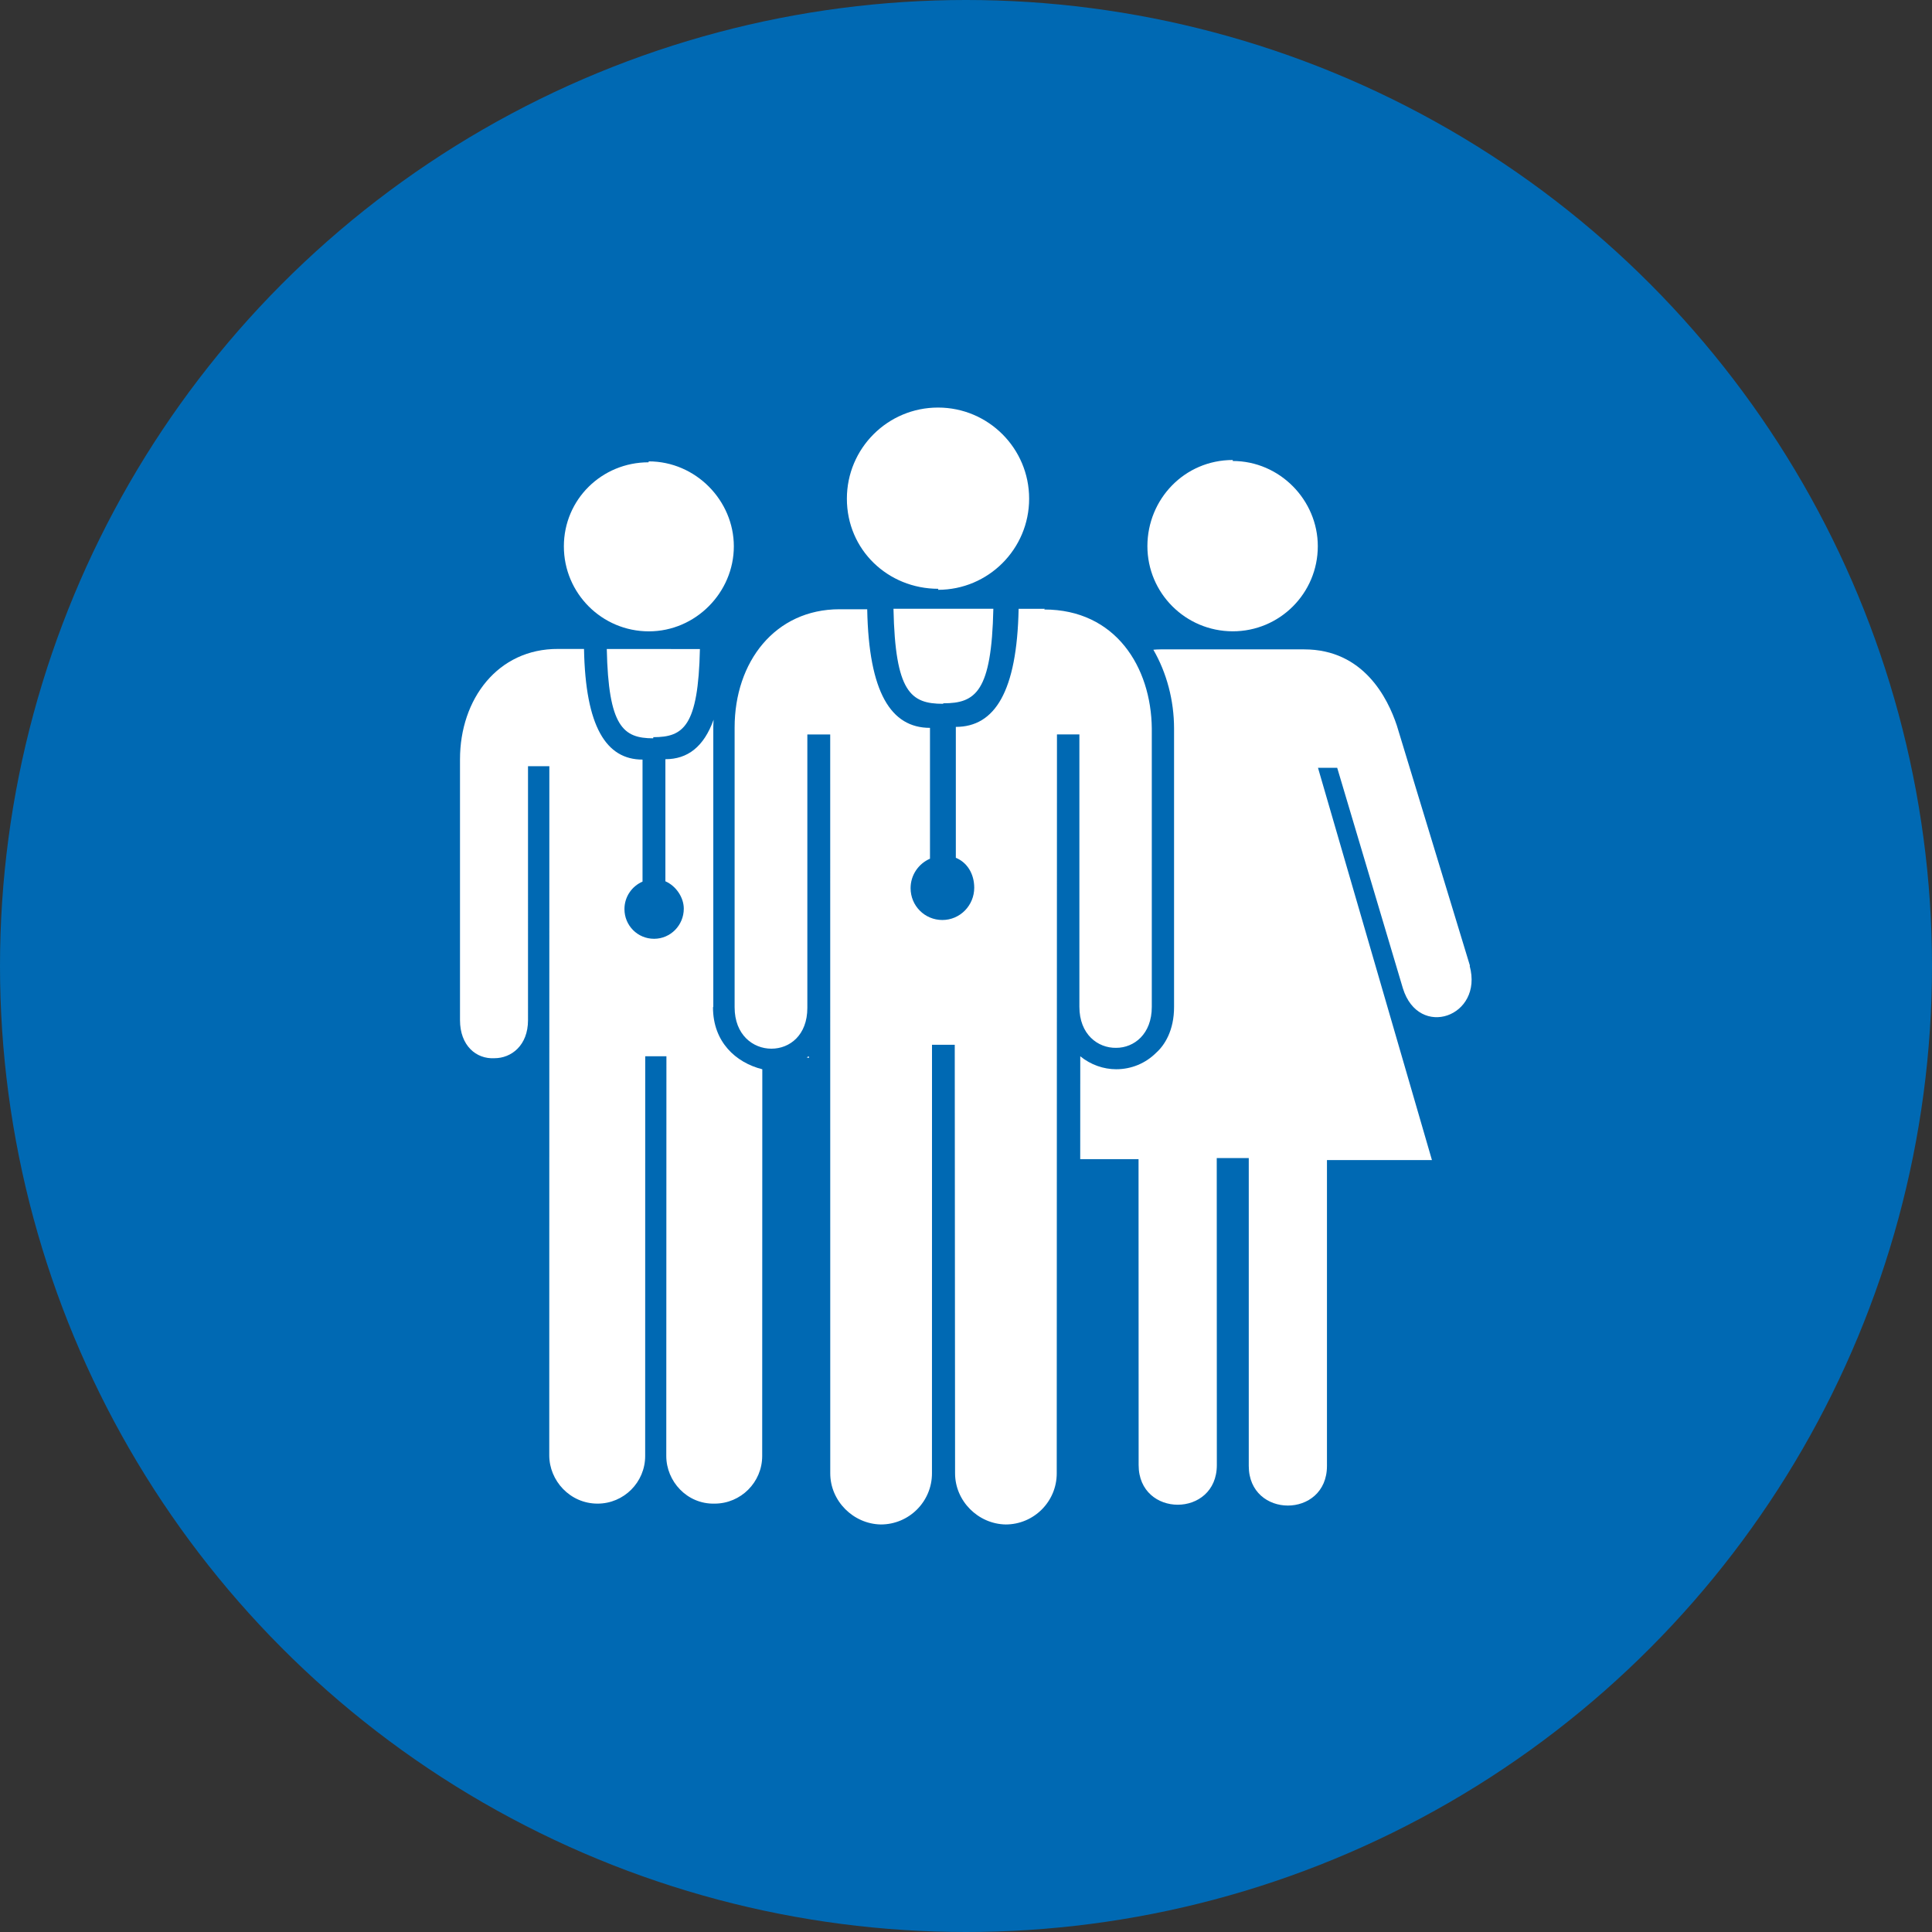
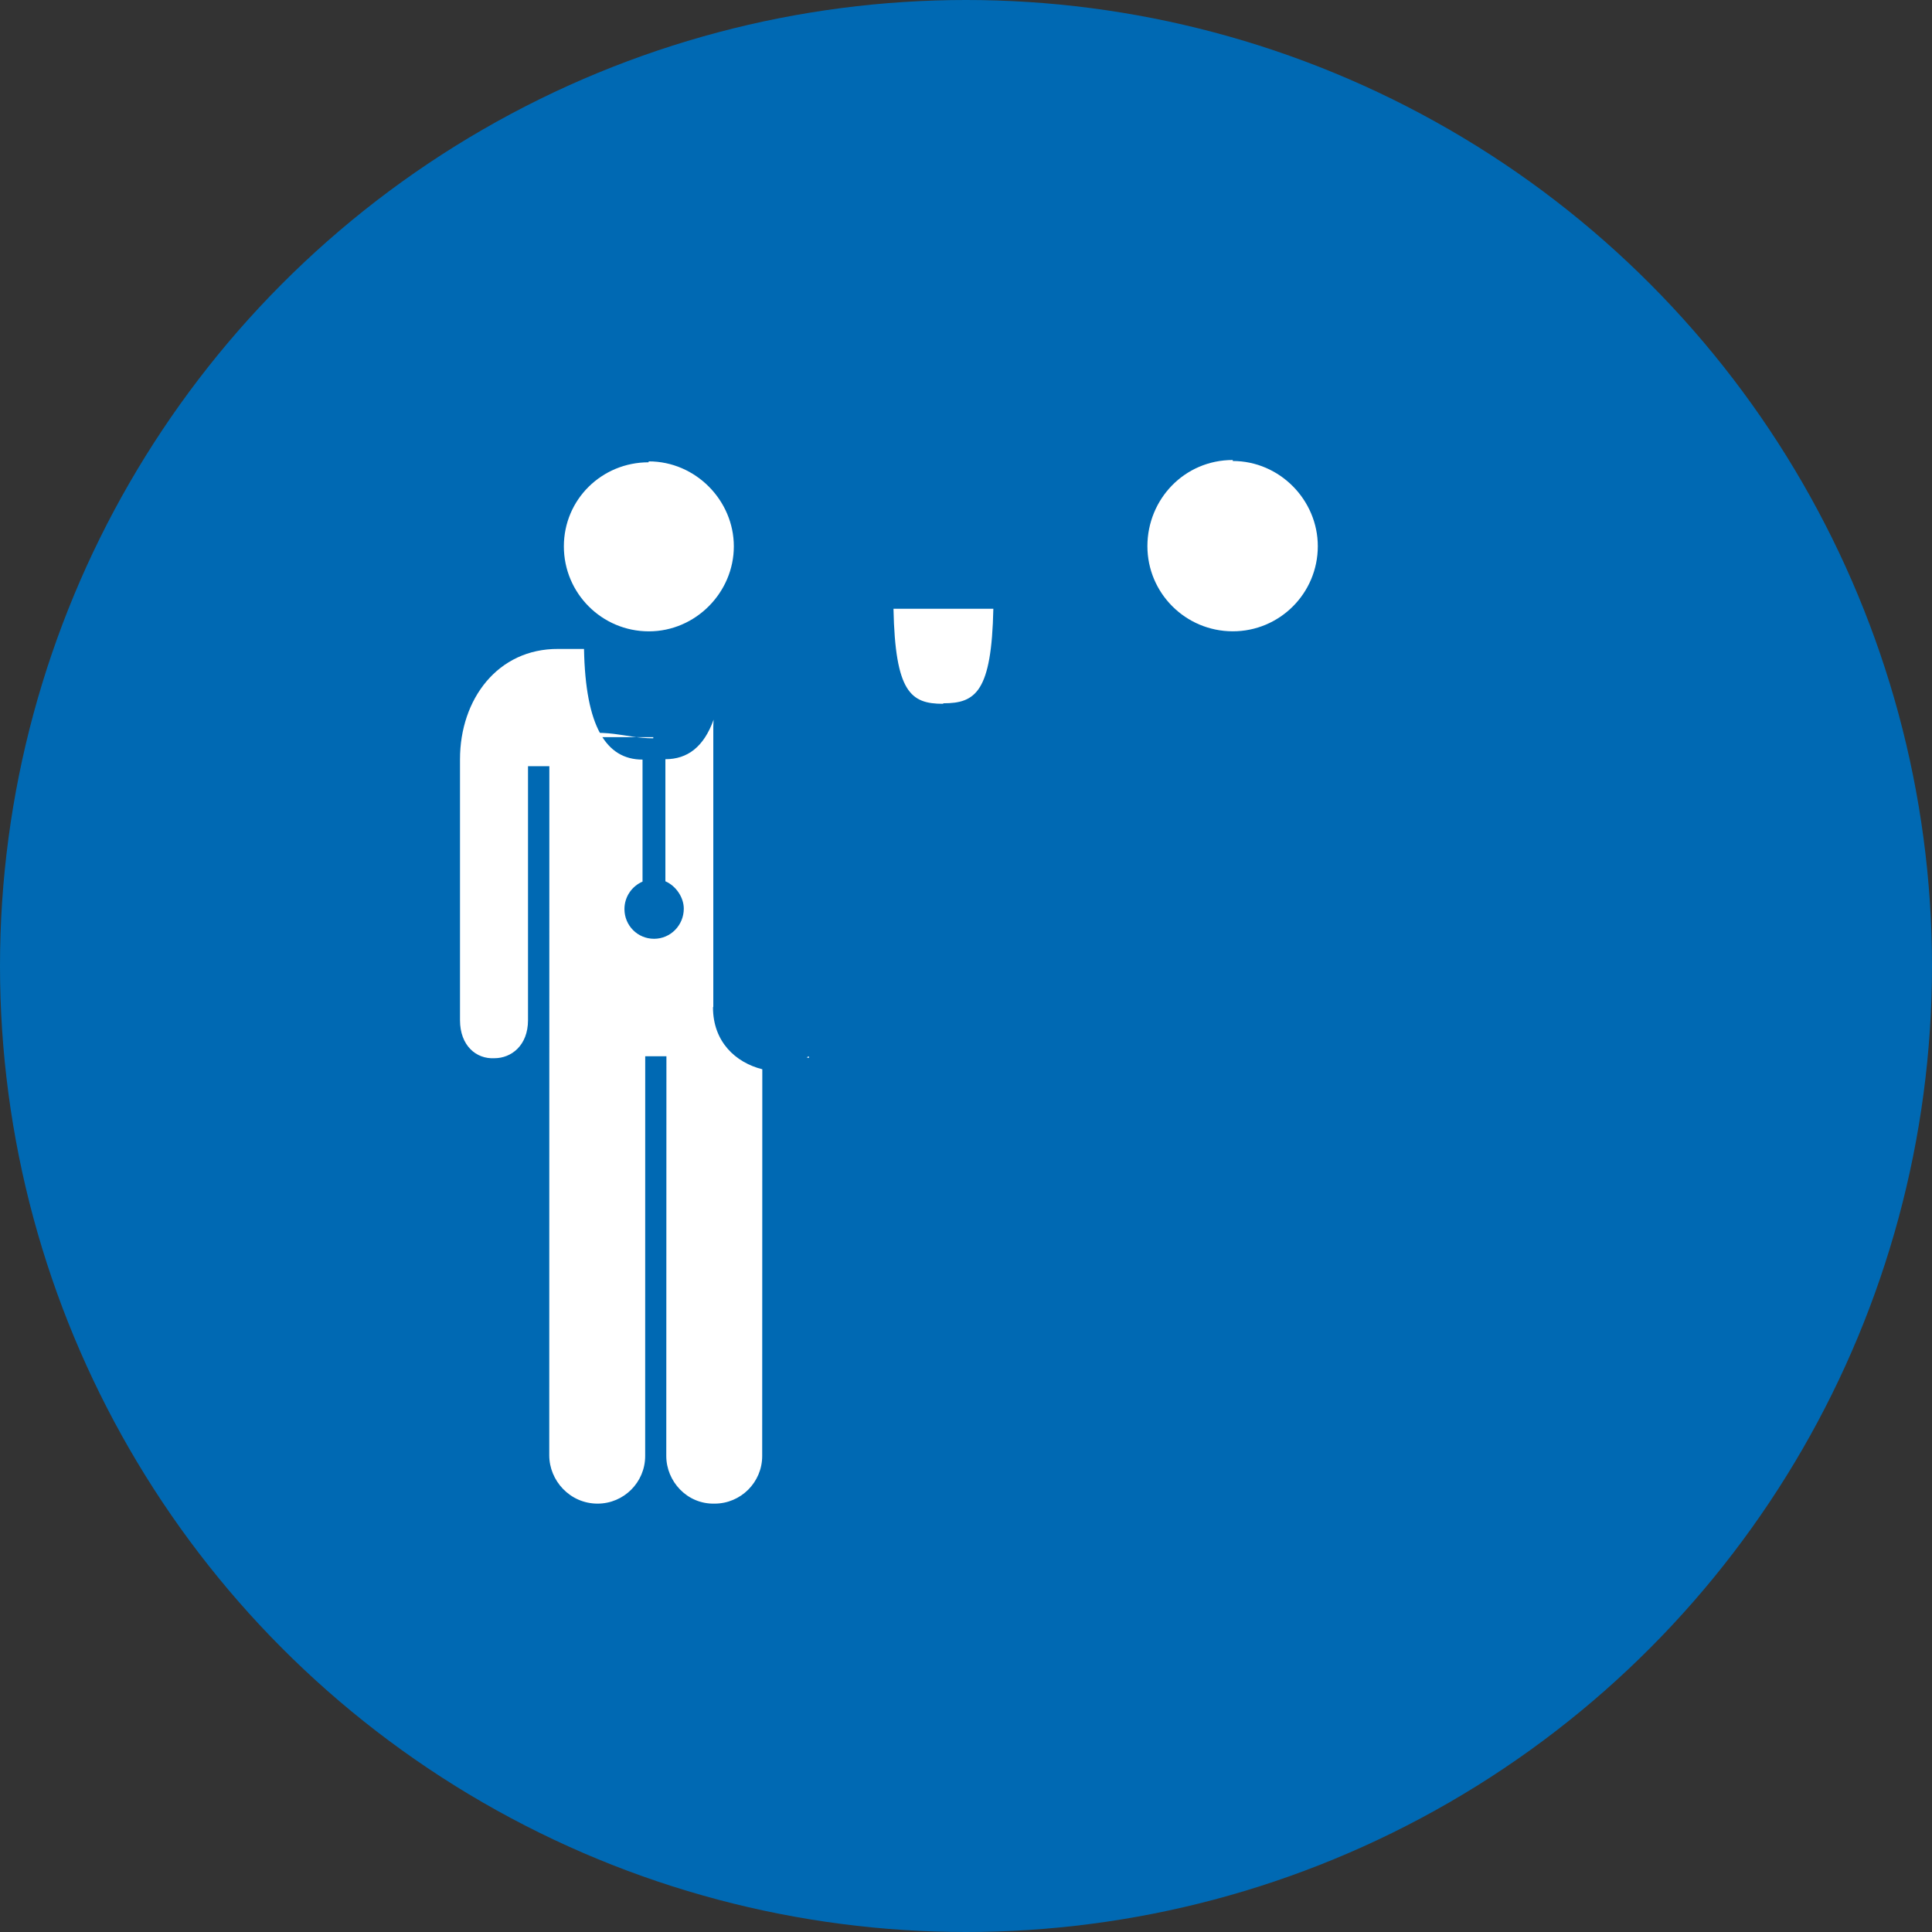
<svg xmlns="http://www.w3.org/2000/svg" version="1.1" x="0px" y="0px" width="84px" height="84px" viewBox="0 0 84 84" enable-background="new 0 0 84 84" xml:space="preserve">
  <rect x="0" y="0" width="84" height="84" fill="#333333" stroke="none" />
  <g id="Layer_2">
    <circle fill="#0069B3" cx="42" cy="42" r="42" />
  </g>
  <g id="Layer_1">
    <g>
-       <path fill="#FFFFFF" d="M63.909 41.982L60.731 31.54c-0.392-1.175-1.439-3.306-4.025-3.306H50.45 c-0.104 0-0.203 0.008-0.304 0.015c0.578 1 0.9 2.2 0.9 3.43v12.09c0.005 1.04-0.419 1.683-0.775 2 c-0.463 0.464-1.082 0.72-1.741 0.72c-0.546 0-1.107-0.192-1.562-0.564l-0.002 4.473h2.536l0.004 13.3 c0 2.3 3.4 2.3 3.4 0L52.902 50.35h1.392v13.384c0 2.3 3.4 2.3 3.4 0V50.437h4.564l-4.954-17.055h0.835 l2.856 9.588C61.686 45.2 64.5 44.2 63.9 42" />
      <path fill="#FFFFFF" d="M28.206 20.06c2.041 0 3.7 1.7 3.7 3.695s-1.654 3.695-3.695 3.695s-3.695-1.655-3.695-3.695 S26.165 20.1 28.2 20.1" />
-       <path fill="#FFFFFF" d="M28.406 32.051c1.305 0 1.953-0.46 2.025-3.832l-4.049-0.002C26.453 31.6 27.1 32.1 28.4 32.1" />
+       <path fill="#FFFFFF" d="M28.406 32.051l-4.049-0.002C26.453 31.6 27.1 32.1 28.4 32.1" />
      <path fill="#FFFFFF" d="M53.596 20.043c2.046 0 3.7 1.7 3.7 3.705c0 2.046-1.658 3.705-3.704 3.7 s-3.705-1.659-3.705-3.705C49.891 21.7 51.5 20 53.6 20" />
-       <path fill="#FFFFFF" d="M40.783 25.644c2.188 0 3.962-1.774 3.962-3.962c0-2.188-1.773-3.962-3.962-3.962 s-3.962 1.773-3.962 3.962C36.82 23.9 38.6 25.6 40.8 25.6" />
      <path fill="#FFFFFF" d="M41.017 30.578c1.4 0 2.095-0.494 2.172-4.11l-4.342-0.001C38.923 30.1 39.6 30.6 41 30.6" />
-       <path fill="#FFFFFF" d="M45.428 26.47l-1.14 0c-0.071 3.598-1.036 5.134-2.73 5.134v5.692c0.495 0.2 0.8 0.7 0.8 1.3 c0 0.771-0.617 1.404-1.385 1.404c-0.768 0-1.382-0.617-1.382-1.385c0-0.574 0.349-1.066 0.843-1.28v-5.689 c-1.698 0-2.662-1.542-2.729-5.157l-1.203 0c-2.806 0-4.562 2.288-4.562 5.142v12.164c0 1.2 0.8 1.8 1.6 1.8 s1.562-0.591 1.562-1.772V31.934h0.994L36.098 64.06c0 1.2 1 2.2 2.2 2.221c1.228 0 2.222-0.996 2.222-2.221 l0.002-18.635h0.989L41.525 64.06c0 1.2 1 2.2 2.2 2.221c1.227 0 2.22-0.996 2.22-2.221l0.01-32.128h0.975v11.84l0 0 c0 1.2 0.8 1.8 1.6 1.786c0.776 0 1.551-0.597 1.548-1.786V31.68C50.053 29 48.5 26.5 45.4 26.5" />
      <path fill="#FFFFFF" d="M35.13 45.941c-0.017 0.013-0.037 0.022-0.054 0.037c0.018 0 0 0 0.1 0.015V45.941z" />
      <path fill="#FFFFFF" d="M31.013 43.772V31.608c0-0.108 0.008-0.212 0.013-0.318c-0.423 1.181-1.132 1.719-2.096 1.719v5.308 c0.461 0.2 0.8 0.7 0.8 1.191c0 0.718-0.574 1.309-1.292 1.309c-0.716 0-1.288-0.575-1.288-1.292 c0-0.536 0.324-0.994 0.786-1.194v-5.305c-1.583 0-2.482-1.438-2.544-4.81l-1.123-0.001C21.639 28.2 20 30.4 20 33.012v11.343 c0 1.1 0.7 1.7 1.5 1.654c0.729 0 1.457-0.552 1.457-1.654V33.314h0.928l-0.004 29.961c0 1.1 0.9 2.1 2.1 2.1 c1.144 0 2.07-0.929 2.07-2.071l0.002-17.379h0.922l-0.006 17.379c0 1.1 0.9 2.1 2.1 2.071c1.142 0 2.07-0.929 2.07-2.071 l0.005-16.814C31.988 46.2 31 45.3 31 43.8" />
    </g>
  </g>
</svg>